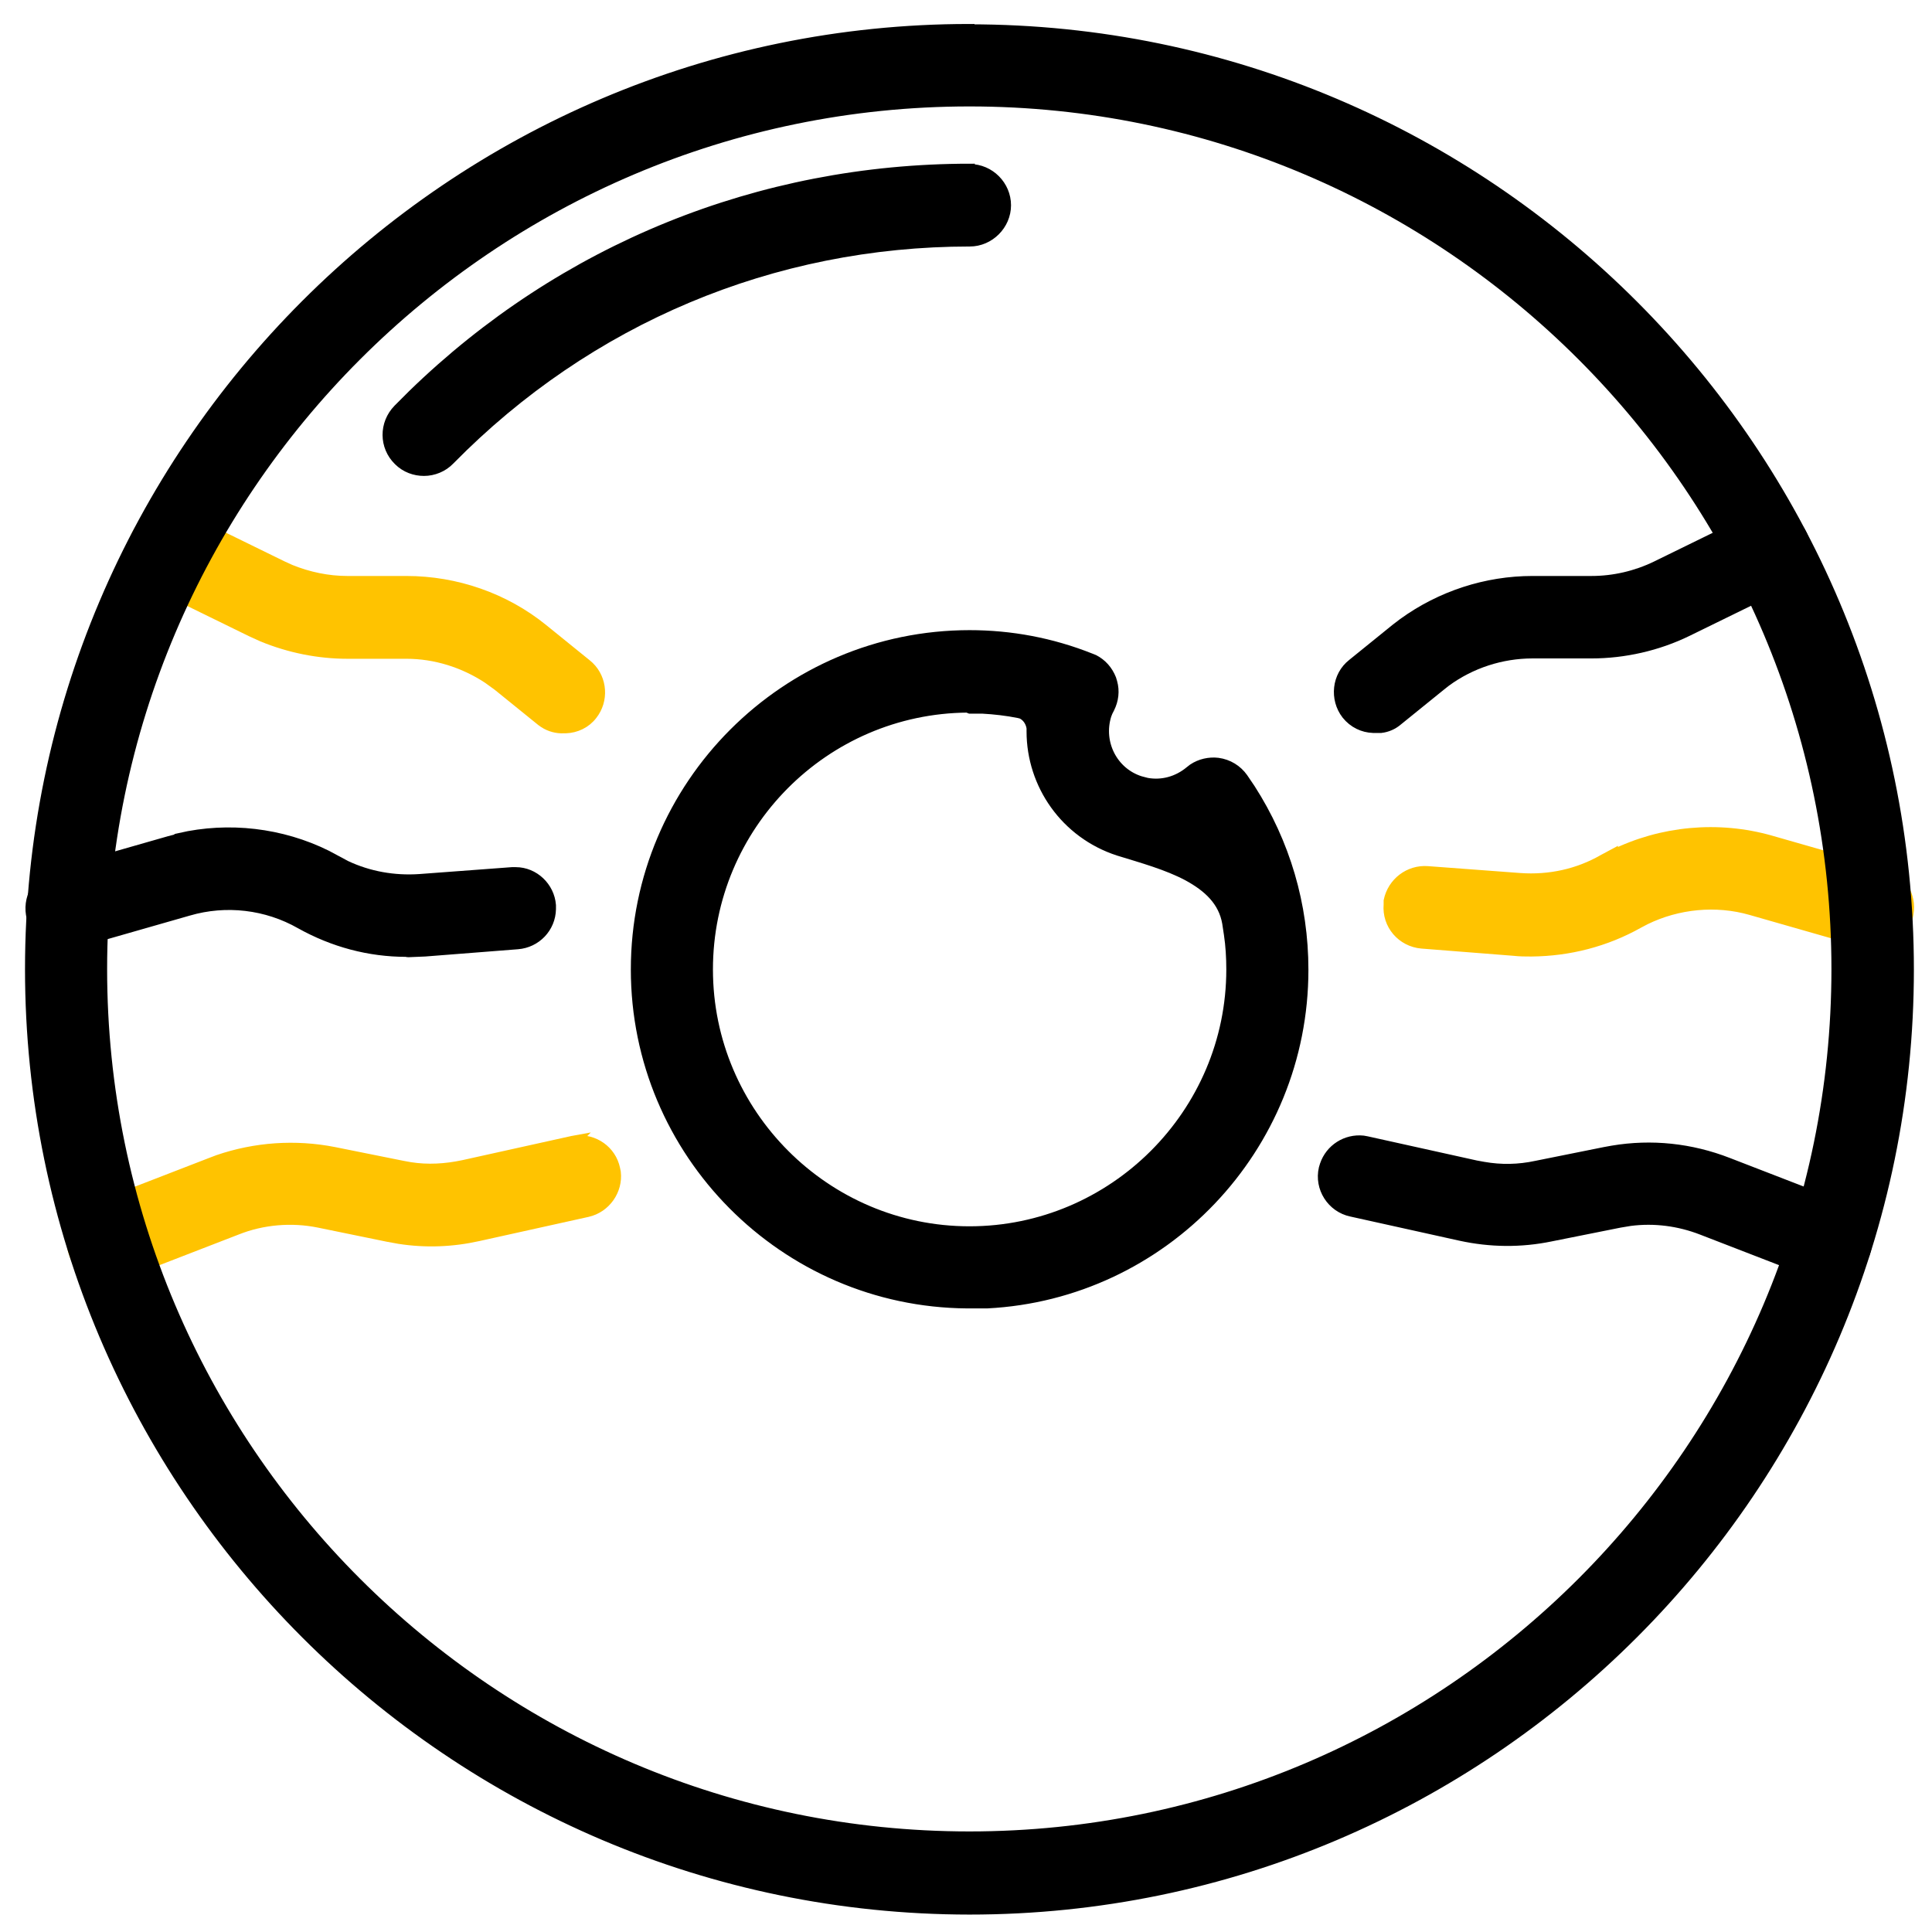
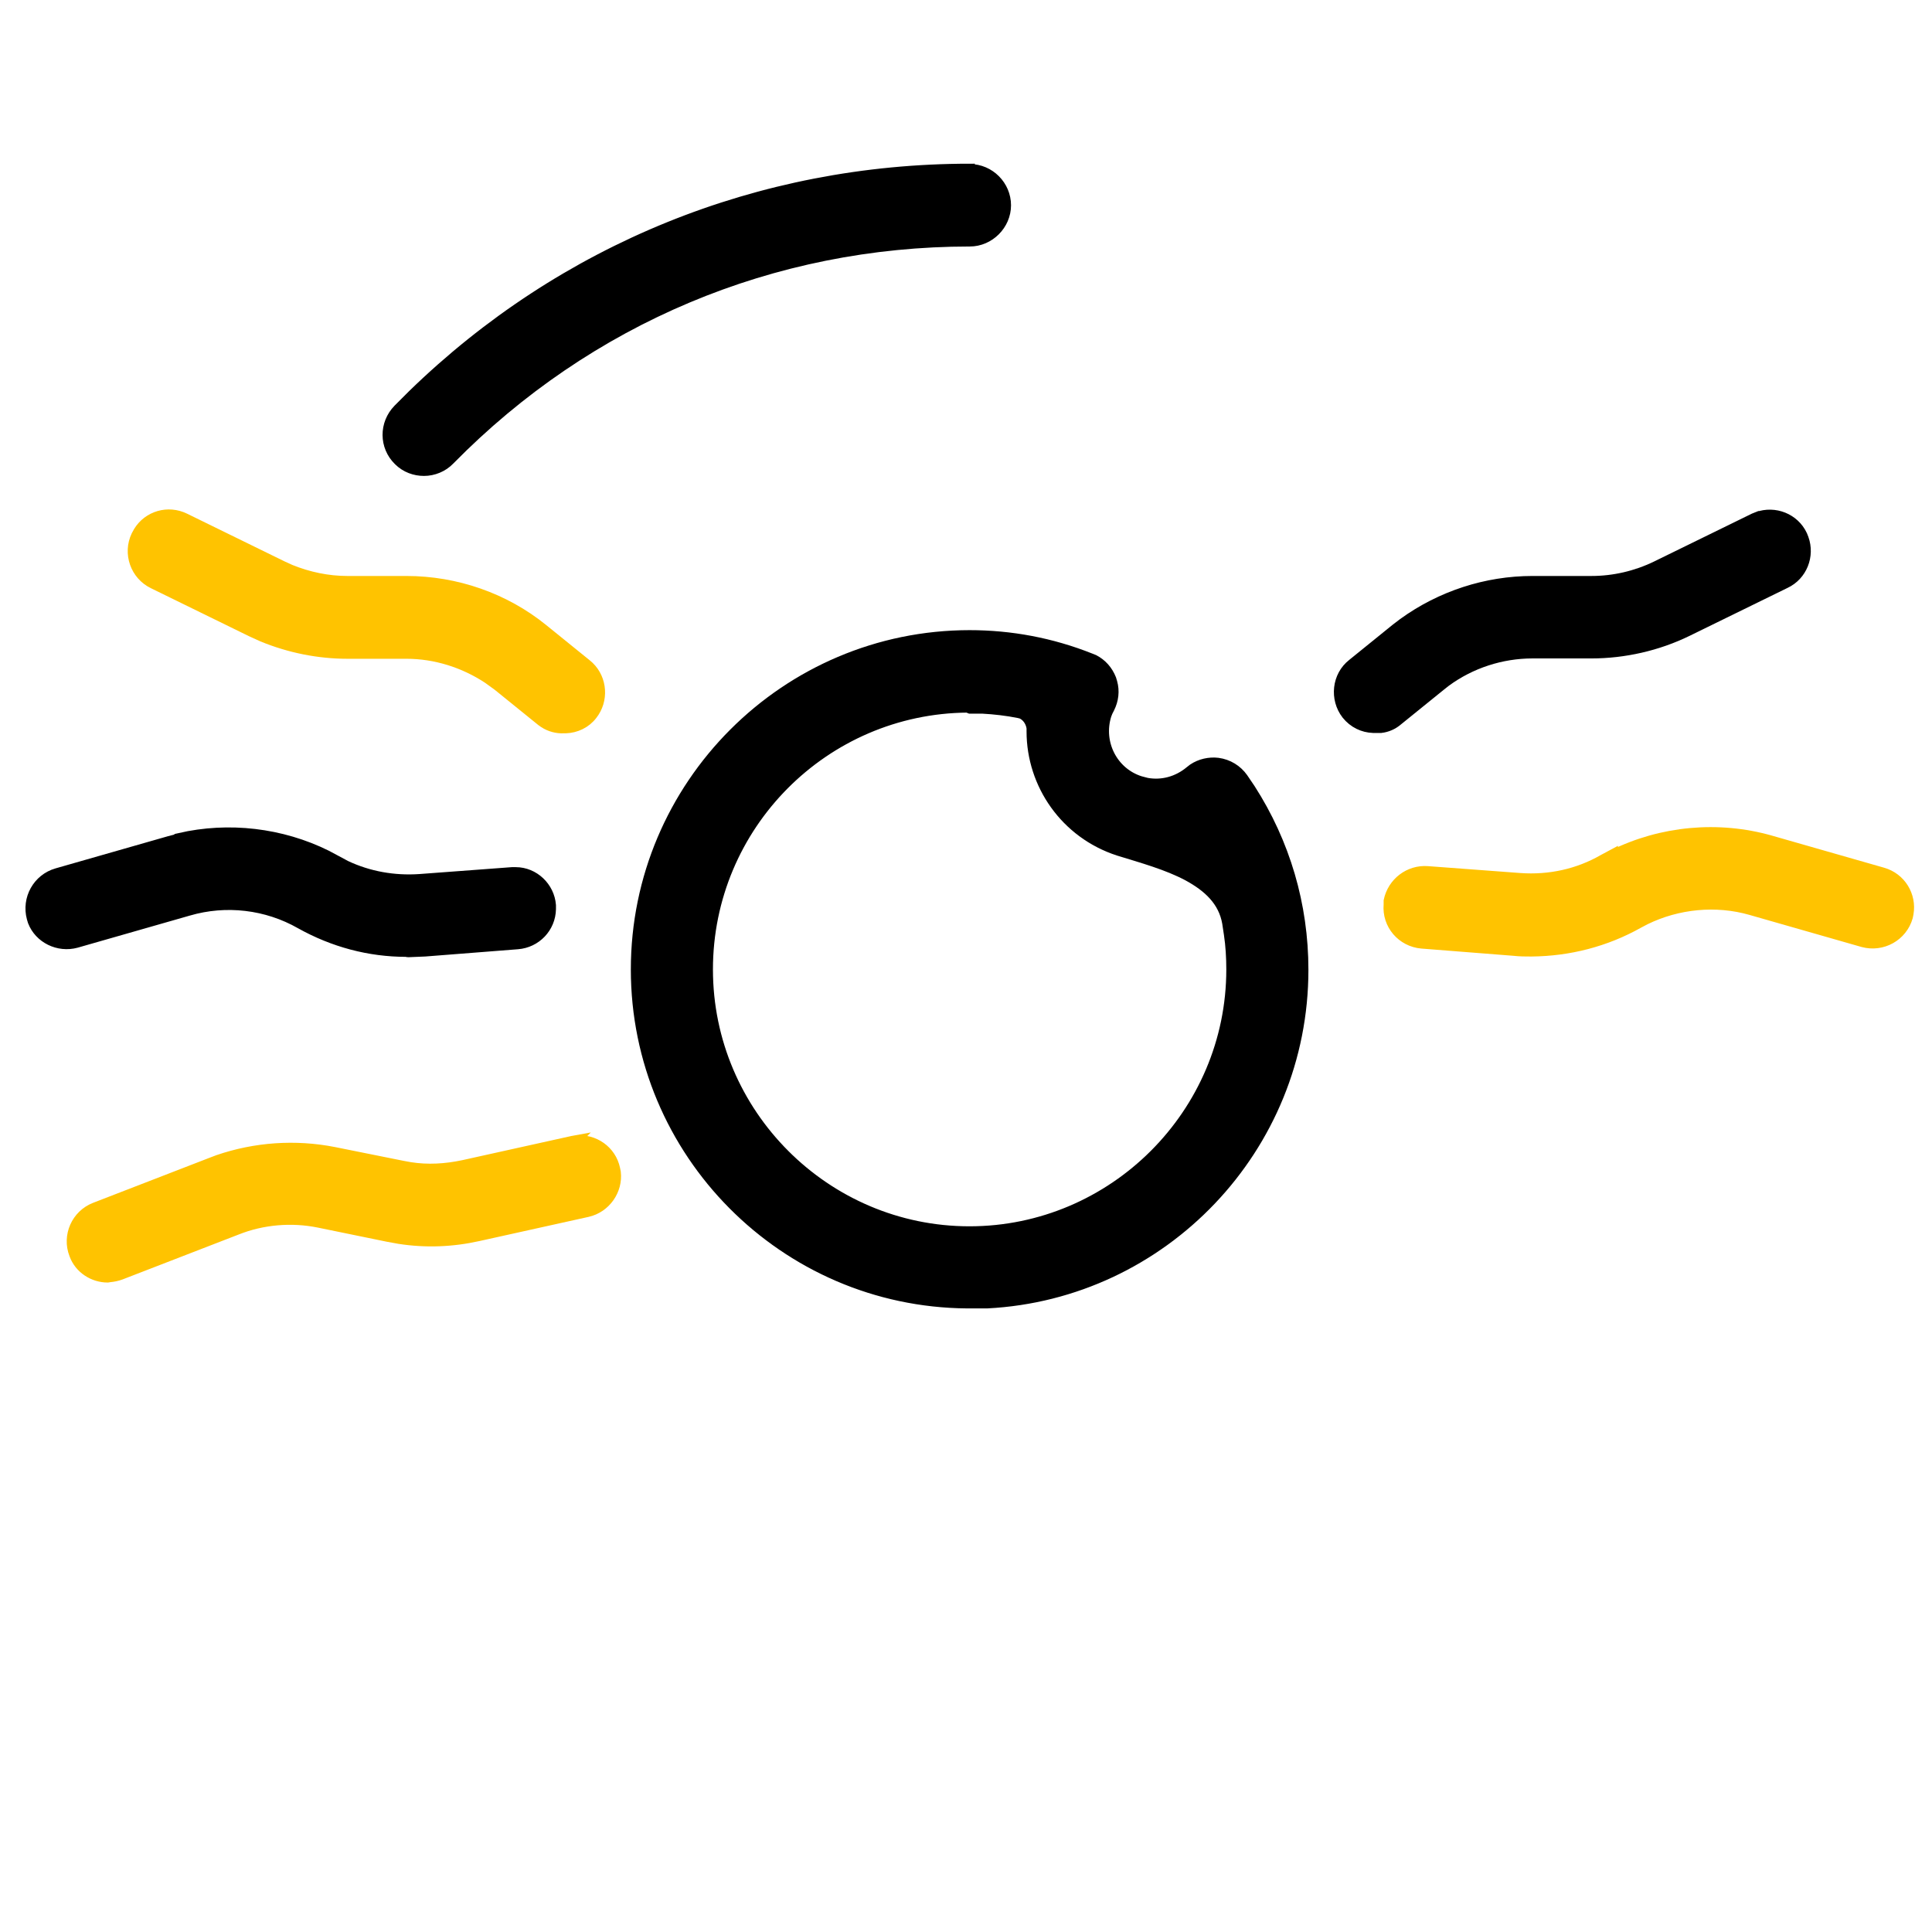
<svg xmlns="http://www.w3.org/2000/svg" id="Layer_1" viewBox="0 0 56 56">
  <defs>
    <style> .st0 { stroke: #000; } .st0, .st1 { stroke-width: .29px; } .st1 { fill: #ffc300; stroke: #ffc300; } </style>
  </defs>
-   <path class="st1" d="M16.69,33.06c.53-.06,1.03.29,1.14.82l.02.1c.06.52-.29,1.03-.82,1.15h0s-3.16.7-3.16.7h0c-.76.17-1.53.2-2.3.08l-.33-.06-2-.41h0c-.79-.16-1.63-.09-2.38.21h0l-3.36,1.3h0c-.11.04-.21.06-.32.07h0s-.06.01-.06.01c-.41,0-.82-.25-.97-.67h0c-.21-.54.06-1.15.6-1.36l3.36-1.3.21-.08c1.08-.37,2.24-.45,3.36-.23l1.99.4.22.04c.51.08,1.02.05,1.54-.06l3.16-.7h0l.11-.02Z" />
+   <path class="st1" d="M16.69,33.06c.53-.06,1.03.29,1.14.82l.02.1c.06.52-.29,1.03-.82,1.15h0s-3.16.7-3.16.7h0c-.76.17-1.53.2-2.3.08l-.33-.06-2-.41h0c-.79-.16-1.63-.09-2.38.21h0l-3.36,1.3c-.11.04-.21.06-.32.07h0s-.06.01-.06.01c-.41,0-.82-.25-.97-.67h0c-.21-.54.06-1.15.6-1.36l3.36-1.3.21-.08c1.08-.37,2.24-.45,3.36-.23l1.99.4.22.04c.51.08,1.02.05,1.54-.06l3.16-.7h0l.11-.02Z" />
  <path class="st1" d="M4.01,15.41c.28-.46.86-.63,1.35-.39h0l2.84,1.39.22.1c.52.21,1.08.33,1.65.33h1.71c1.44,0,2.85.49,3.96,1.39h0l1.26,1.02.08.07c.38.37.42.98.09,1.4h0c-.19.25-.48.38-.77.39,0,0,0,0,0,0h-.06c-.19.01-.4-.04-.58-.16l-.07-.05-1.26-1.02-.29-.21c-.7-.46-1.52-.72-2.36-.72h-1.71c-.84,0-1.68-.17-2.46-.49l-.33-.15-2.84-1.39h0c-.52-.25-.74-.88-.49-1.4l.05-.09Z" />
  <path class="st1" d="M46.75,24.78c1.41-.7,3.06-.85,4.57-.42l3.25.93h0c.53.15.84.67.75,1.19l-.02.1c-.16.56-.74.88-1.3.73h0l-3.25-.93h0c-1.01-.29-2.12-.18-3.06.28l-.19.1c-.96.54-2.02.81-3.11.82h-.01c-.16,0-.33,0-.5-.02h0s-2.67-.21-2.67-.21c-.58-.05-1.01-.55-.96-1.13v-.11c.11-.53.59-.9,1.13-.86h0l2.68.2h0c.85.06,1.68-.12,2.41-.54h0s.28-.15.28-.15Z" />
-   <path class="st0" d="M28.1.85c15.01,0,27.23,12.23,27.23,27.25,0,15.02-12.22,27.25-27.23,27.25C13.09,55.34.87,43.12.87,28.09c0-15.02,12.22-27.25,27.23-27.25ZM28.1,2.94C14.24,2.94,2.96,14.23,2.96,28.09c0,13.87,11.28,25.14,25.14,25.14,13.86,0,25.13-11.29,25.13-25.14,0-13.86-11.28-25.15-25.13-25.15Z" />
  <path class="st0" d="M28.11,4.9c.58,0,1.05.48,1.05,1.05,0,.57-.48,1.05-1.05,1.05-5.72,0-11.06,2.25-15.07,6.33-.2.21-.48.32-.75.32-.26,0-.53-.09-.74-.3h0c-.42-.41-.42-1.07-.01-1.49h0s.42-.42.42-.42c4.35-4.23,10.06-6.55,16.15-6.55Z" />
  <path class="st0" d="M28.1,18.41c1.2,0,2.38.22,3.51.67l.1.04c.23.12.4.31.5.56l.03.1c.07.25.04.51-.08.75h0c-.04.07-.07.14-.09.2h0c-.25.81.19,1.66.98,1.91l.19.05c.44.08.89-.04,1.25-.34l.09-.07c.21-.14.47-.2.72-.17h0c.3.04.56.2.73.44l.21.31c1.01,1.57,1.54,3.37,1.54,5.25,0,5.17-4.07,9.41-9.17,9.67h-.5s-.06,0-.08,0c-5.3-.04-9.6-4.37-9.6-9.68,0-5.34,4.34-9.69,9.68-9.69ZM28.05,20.51c-4.16.03-7.53,3.42-7.53,7.59,0,4.18,3.41,7.59,7.58,7.59s7.59-3.41,7.59-7.59c0-.34-.02-.69-.07-1.02l-.05-.33c-.11-.63-.55-1.04-1.14-1.36-.6-.32-1.33-.52-2.01-.73h0c-1.54-.5-2.52-1.92-2.52-3.46v-.1c-.03-.19-.14-.34-.29-.41l-.08-.02c-.35-.07-.7-.11-1.06-.13h-.36s-.03-.01-.05-.02ZM28.2,20.47h0s.02-.02.03-.04c0,.01-.02.02-.03.04Z" />
  <path class="st0" d="M5.2,24.29c1.43-.33,2.96-.15,4.27.5l.28.15h0s.28.15.28.15c.66.31,1.39.44,2.13.39l2.68-.2h.11c.53,0,.98.43,1.02.96h0s0,.11,0,.11c-.01.54-.43.98-.97,1.02h0l-2.68.21h0l-.48.02s-.04,0-.06-.01c-1.08,0-2.12-.28-3.07-.81h0c-.98-.56-2.16-.7-3.25-.38h0l-3.25.93h0c-.52.14-1.07-.13-1.26-.62l-.03-.1c-.15-.56.17-1.14.73-1.3l3.25-.93h0l.3-.08Z" />
-   <path class="st0" d="M39.51,33.06l.11.02h0s3.16.7,3.16.7l.22.04c.51.09,1.02.08,1.53-.03h0l1.99-.4.22-.04c1.13-.19,2.27-.07,3.35.35h0s3.36,1.3,3.36,1.3h0s.1.04.1.04c.44.23.67.73.53,1.21l-.03.1c-.16.4-.52.64-.92.66,0,0,0,0,0,0h-.06c-.13.01-.26-.01-.38-.06h0s-3.36-1.3-3.36-1.3c-.67-.26-1.38-.35-2.08-.26l-.3.05-2,.4h0c-.87.18-1.75.17-2.62-.02h0l-3.16-.7h0c-.57-.12-.93-.69-.8-1.25l.03-.1c.16-.47.62-.76,1.11-.71Z" />
  <path class="st0" d="M50.94,14.98c.5-.18,1.07.04,1.3.53l.04.1c.18.5-.04,1.07-.53,1.3h0s-2.84,1.39-2.84,1.39c-.86.42-1.83.64-2.78.64h-1.71c-.9,0-1.79.29-2.51.82l-.14.11-1.26,1.02h0c-.14.12-.31.19-.48.21h-.17s-.04,0-.06,0c-.29-.01-.57-.14-.77-.39h0c-.35-.45-.28-1.12.17-1.47l1.26-1.02.21-.16c1.09-.79,2.41-1.22,3.75-1.22h1.71c.65,0,1.29-.15,1.87-.43l2.84-1.39h0l.1-.04Z" />
</svg>